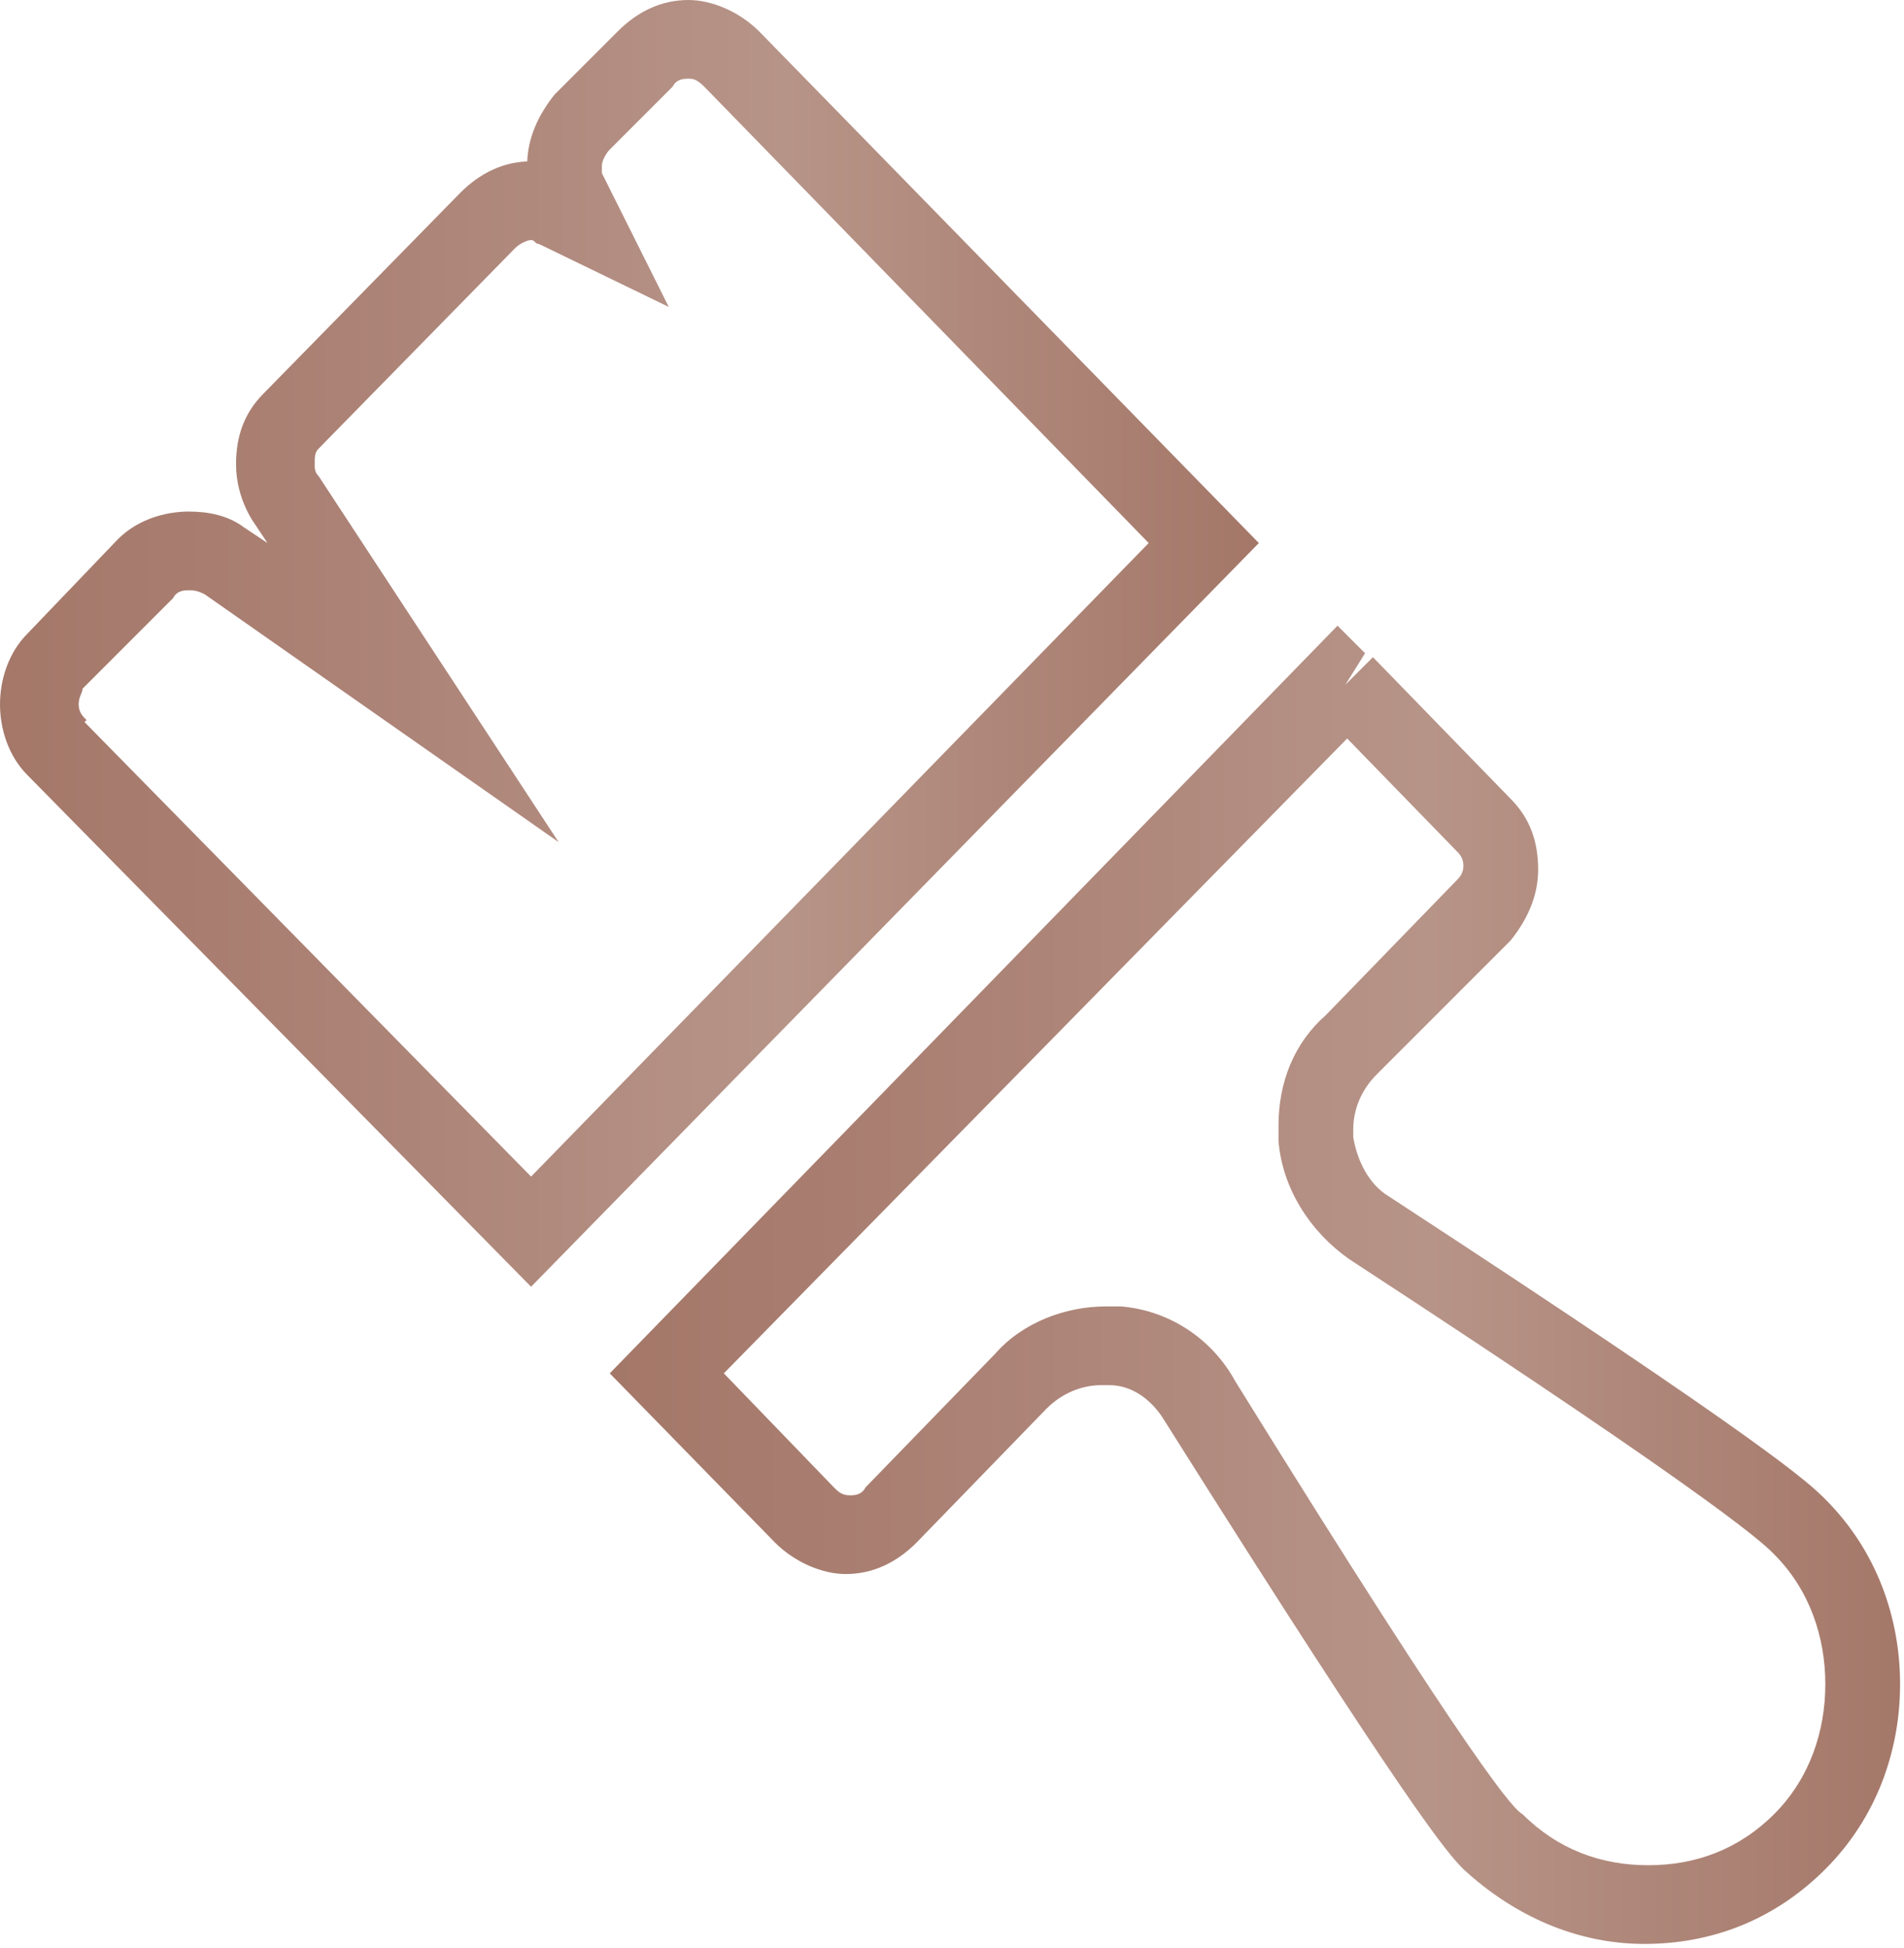
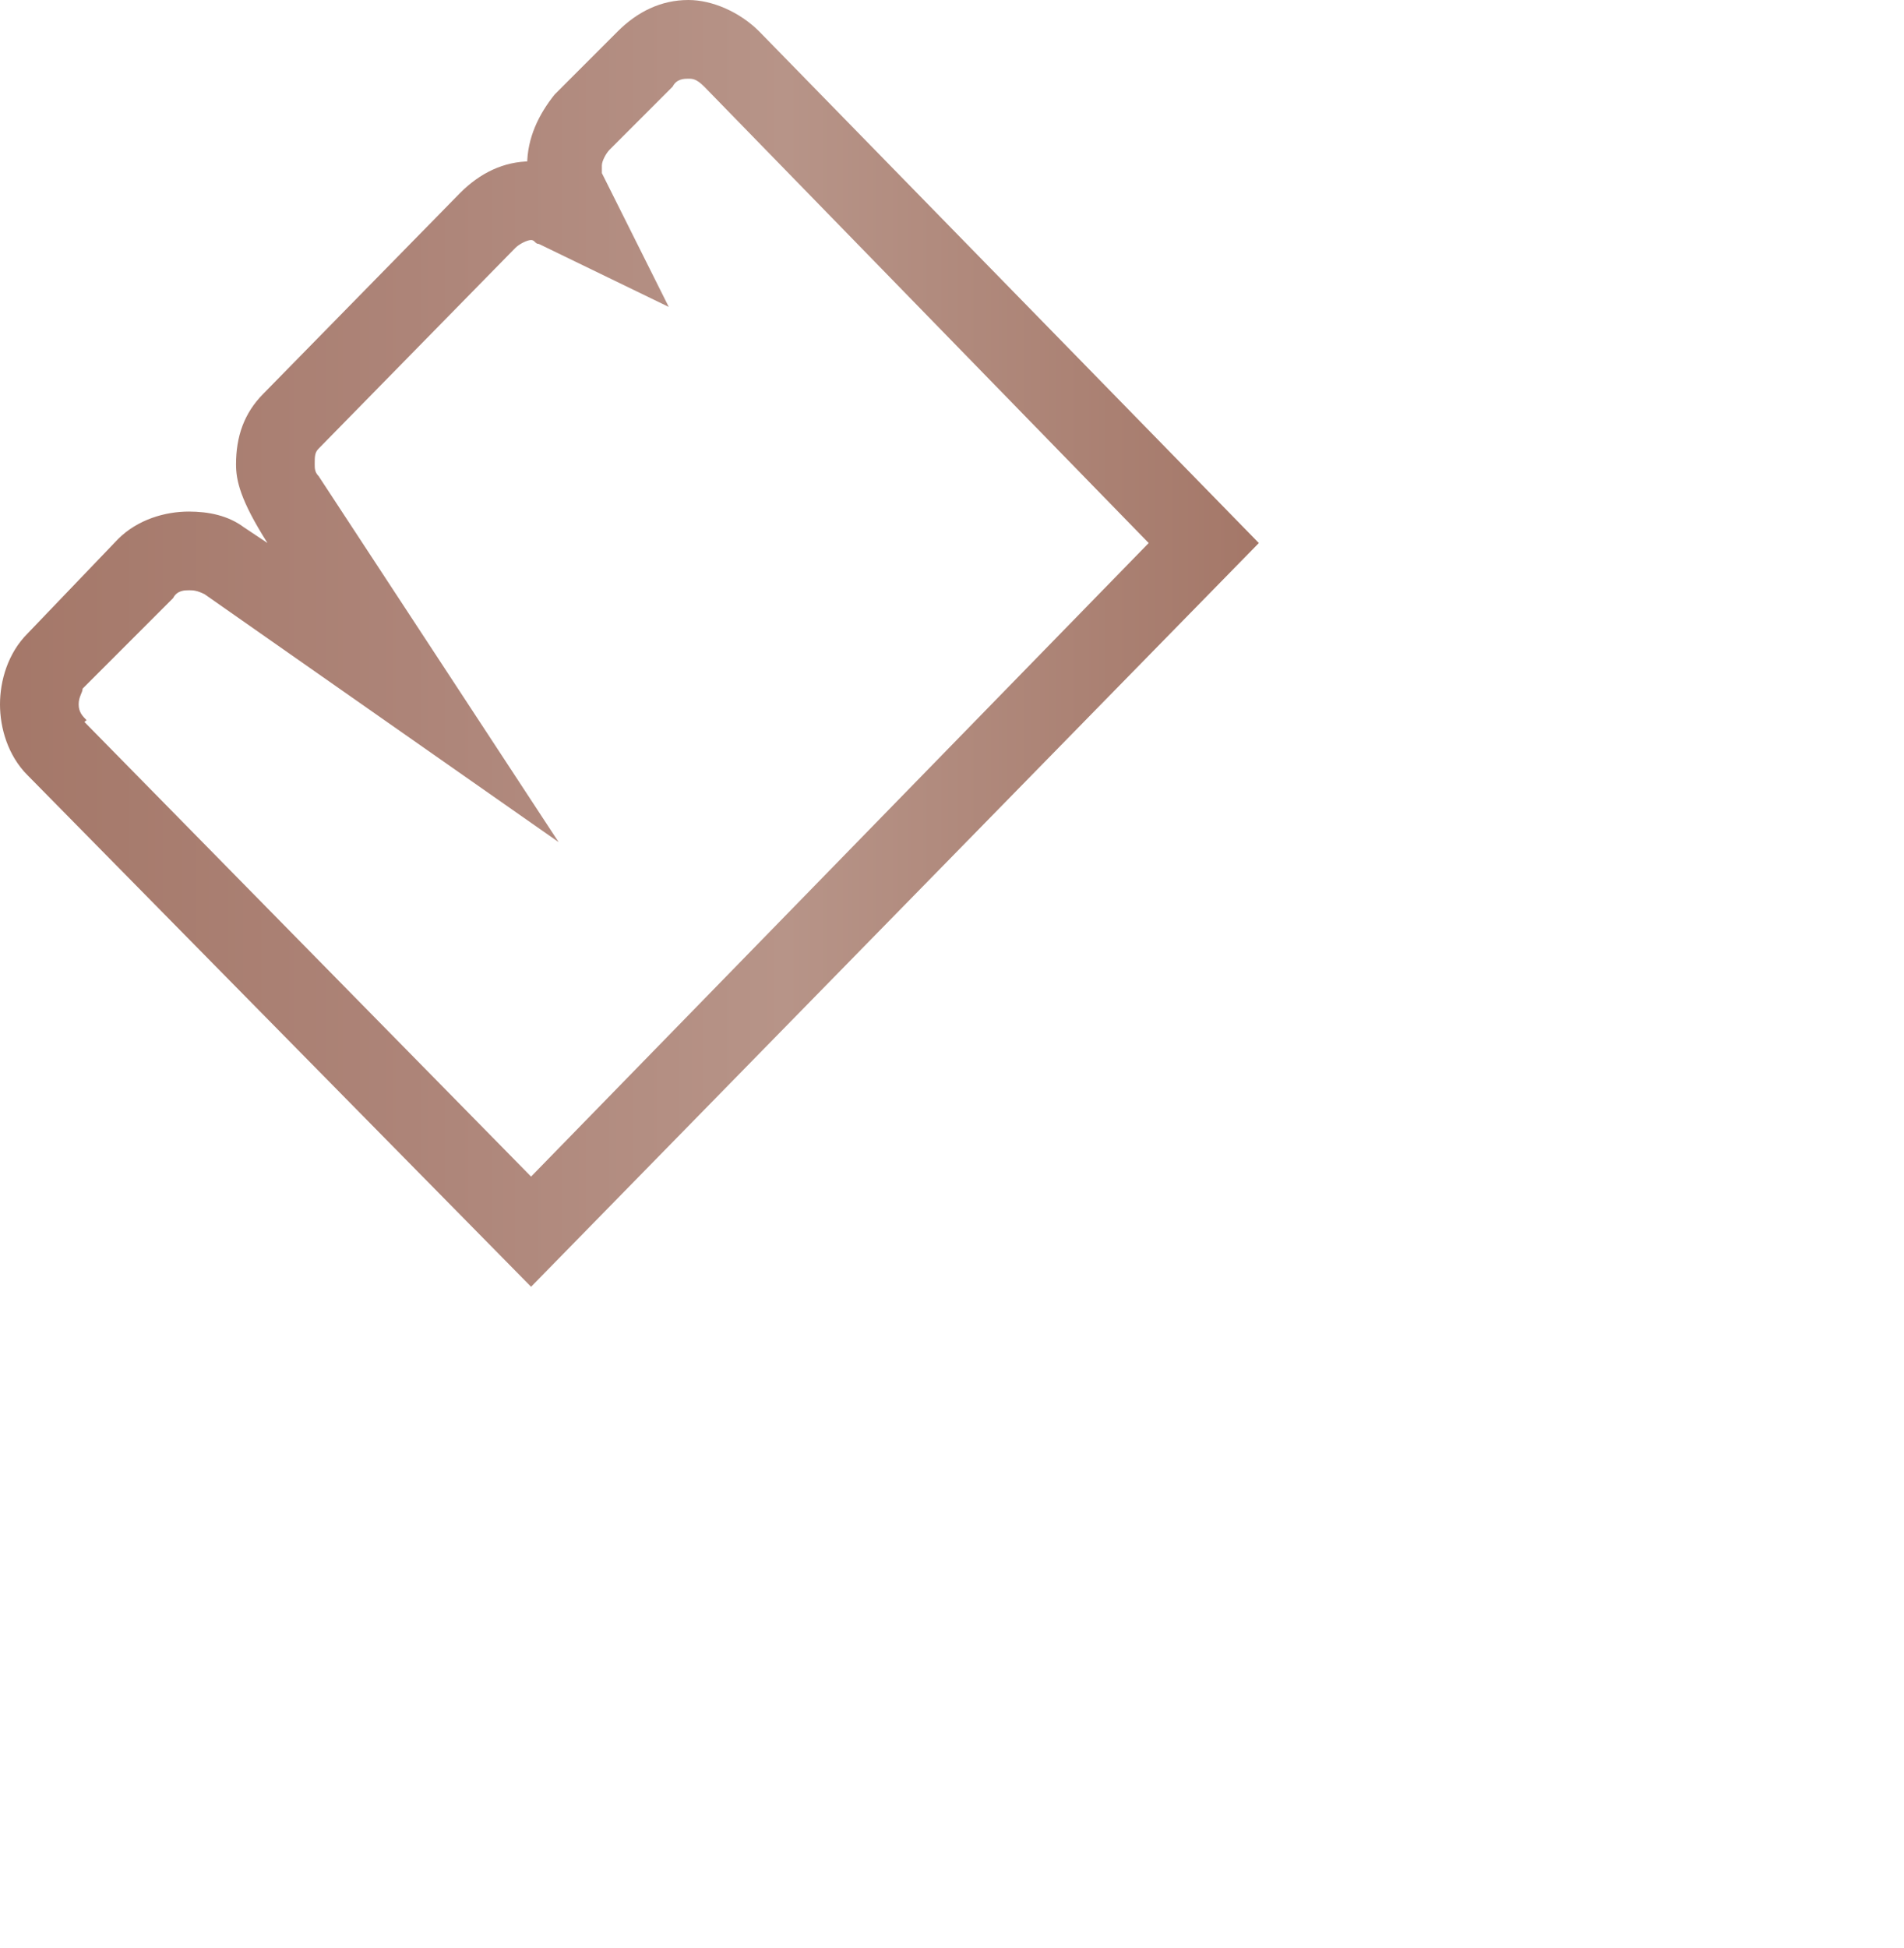
<svg xmlns="http://www.w3.org/2000/svg" version="1.1" id="Layer_1" x="0px" y="0px" viewBox="0 0 48.4 49.5" style="enable-background:new 0 0 48.4 49.5;" xml:space="preserve">
  <style type="text/css">
	.st0{fill:url(#SVGID_1_);}
	.st1{fill:url(#SVGID_2_);}
</style>
  <g>
    <linearGradient id="SVGID_1_" gradientUnits="userSpaceOnUse" x1="-508.79" y1="1490.852" x2="-507.79" y2="1490.852" gradientTransform="matrix(-32.749 0 0 -32.749 -16630.121 48840.875)">
      <stop offset="0" style="stop-color:#A47768" />
      <stop offset="0.372" style="stop-color:#B79488" />
      <stop offset="0.666" style="stop-color:#AD8478" />
      <stop offset="1" style="stop-color:#A47768" />
    </linearGradient>
-     <path class="st0" d="M1.4,19l-0.7,0.7C0.2,19.2,0,18.5,0,17.9c0-0.6,0.2-1.3,0.7-1.8L3,13.7C3.5,13.2,4.2,13,4.8,13   c0.5,0,1,0.1,1.4,0.4l0.6,0.4l-0.4-0.6C6.1,12.7,6,12.2,6,11.8c0-0.7,0.2-1.3,0.7-1.8l5-5.1c0.5-0.5,1.1-0.8,1.8-0.8   c0.4,0,0.8,0.1,1.1,0.3l0.9,0.4L15,5.7L14,6.1l-0.4-0.9c-0.1-0.3-0.2-0.7-0.2-1c0-0.7,0.3-1.3,0.7-1.8l1.6-1.6   C16.2,0.3,16.8,0,17.5,0c0.6,0,1.3,0.3,1.8,0.8L32,13.8L13.5,32.7L0.7,19.7L1.4,19l0.7-0.7l11.4,11.6l15.7-16.1L17.9,2.2   C17.7,2,17.6,2,17.5,2c-0.1,0-0.3,0-0.4,0.2l-1.6,1.6c-0.1,0.1-0.2,0.3-0.2,0.4c0,0.1,0,0.2,0,0.2L17,7.8l-3.3-1.6   c-0.1,0-0.1-0.1-0.2-0.1c-0.1,0-0.3,0.1-0.4,0.2l-5,5.1C8,11.5,8,11.6,8,11.8c0,0.1,0,0.2,0.1,0.3l6.1,9.3l-9-6.3   C5,15,4.9,15,4.8,15c-0.1,0-0.3,0-0.4,0.2l-2.3,2.3C2.1,17.6,2,17.7,2,17.9c0,0.2,0.1,0.3,0.2,0.4L1.4,19z" />
+     <path class="st0" d="M1.4,19l-0.7,0.7C0.2,19.2,0,18.5,0,17.9c0-0.6,0.2-1.3,0.7-1.8L3,13.7C3.5,13.2,4.2,13,4.8,13   c0.5,0,1,0.1,1.4,0.4l0.6,0.4C6.1,12.7,6,12.2,6,11.8c0-0.7,0.2-1.3,0.7-1.8l5-5.1c0.5-0.5,1.1-0.8,1.8-0.8   c0.4,0,0.8,0.1,1.1,0.3l0.9,0.4L15,5.7L14,6.1l-0.4-0.9c-0.1-0.3-0.2-0.7-0.2-1c0-0.7,0.3-1.3,0.7-1.8l1.6-1.6   C16.2,0.3,16.8,0,17.5,0c0.6,0,1.3,0.3,1.8,0.8L32,13.8L13.5,32.7L0.7,19.7L1.4,19l0.7-0.7l11.4,11.6l15.7-16.1L17.9,2.2   C17.7,2,17.6,2,17.5,2c-0.1,0-0.3,0-0.4,0.2l-1.6,1.6c-0.1,0.1-0.2,0.3-0.2,0.4c0,0.1,0,0.2,0,0.2L17,7.8l-3.3-1.6   c-0.1,0-0.1-0.1-0.2-0.1c-0.1,0-0.3,0.1-0.4,0.2l-5,5.1C8,11.5,8,11.6,8,11.8c0,0.1,0,0.2,0.1,0.3l6.1,9.3l-9-6.3   C5,15,4.9,15,4.8,15c-0.1,0-0.3,0-0.4,0.2l-2.3,2.3C2.1,17.6,2,17.7,2,17.9c0,0.2,0.1,0.3,0.2,0.4L1.4,19z" />
    <linearGradient id="SVGID_2_" gradientUnits="userSpaceOnUse" x1="-508.79" y1="1490.942" x2="-507.79" y2="1490.942" gradientTransform="matrix(-33.516 0 0 -33.516 -17003.854 50002.977)">
      <stop offset="0" style="stop-color:#A47768" />
      <stop offset="0.372" style="stop-color:#B79488" />
      <stop offset="0.666" style="stop-color:#AD8478" />
      <stop offset="1" style="stop-color:#A47768" />
    </linearGradient>
-     <path class="st1" d="M34.2,17.4l0.7-0.7l3.5,3.6c0.5,0.5,0.7,1.1,0.7,1.8c0,0.7-0.3,1.3-0.7,1.8L35,27.3c-0.4,0.4-0.6,0.9-0.6,1.4   l0,0.2c0.1,0.6,0.4,1.2,0.9,1.5c9.8,6.4,10.7,7.3,11.1,7.7c1.3,1.3,1.9,3,1.9,4.7c0,1.7-0.6,3.4-1.9,4.7c-1.3,1.3-2.9,1.9-4.6,1.9   c-1.7,0-3.3-0.7-4.6-1.9c-0.4-0.4-1.3-1.4-7.6-11.4c-0.3-0.5-0.8-0.9-1.4-0.9c0,0-0.2,0-0.2,0c-0.5,0-1,0.2-1.4,0.6l-3.3,3.4   c-0.5,0.5-1.1,0.8-1.8,0.8c-0.6,0-1.3-0.3-1.8-0.8l-4.2-4.3l18.5-19l0.7,0.7L34.2,17.4l0.7,0.7L18.4,34.9l2.8,2.9   c0.1,0.1,0.2,0.2,0.4,0.2c0.1,0,0.3,0,0.4-0.2l3.3-3.4c0.7-0.8,1.8-1.2,2.8-1.2c0.1,0,0.3,0,0.4,0c1.2,0.1,2.3,0.8,2.9,1.9   c6.2,10,7.1,10.9,7.3,11c0.9,0.9,2,1.3,3.2,1.3c1.2,0,2.3-0.4,3.2-1.3c0.9-0.9,1.3-2.1,1.3-3.3c0-1.2-0.4-2.4-1.3-3.3   c-0.2-0.2-1-1.1-10.8-7.5c-1-0.7-1.7-1.8-1.8-3c0-0.1,0-0.3,0-0.4c0-1.1,0.4-2.1,1.2-2.8l3.3-3.4c0.1-0.1,0.2-0.2,0.2-0.4   c0-0.2-0.1-0.3-0.2-0.4l-3.5-3.6L34.2,17.4l0.7,0.7L34.2,17.4z" />
  </g>
</svg>